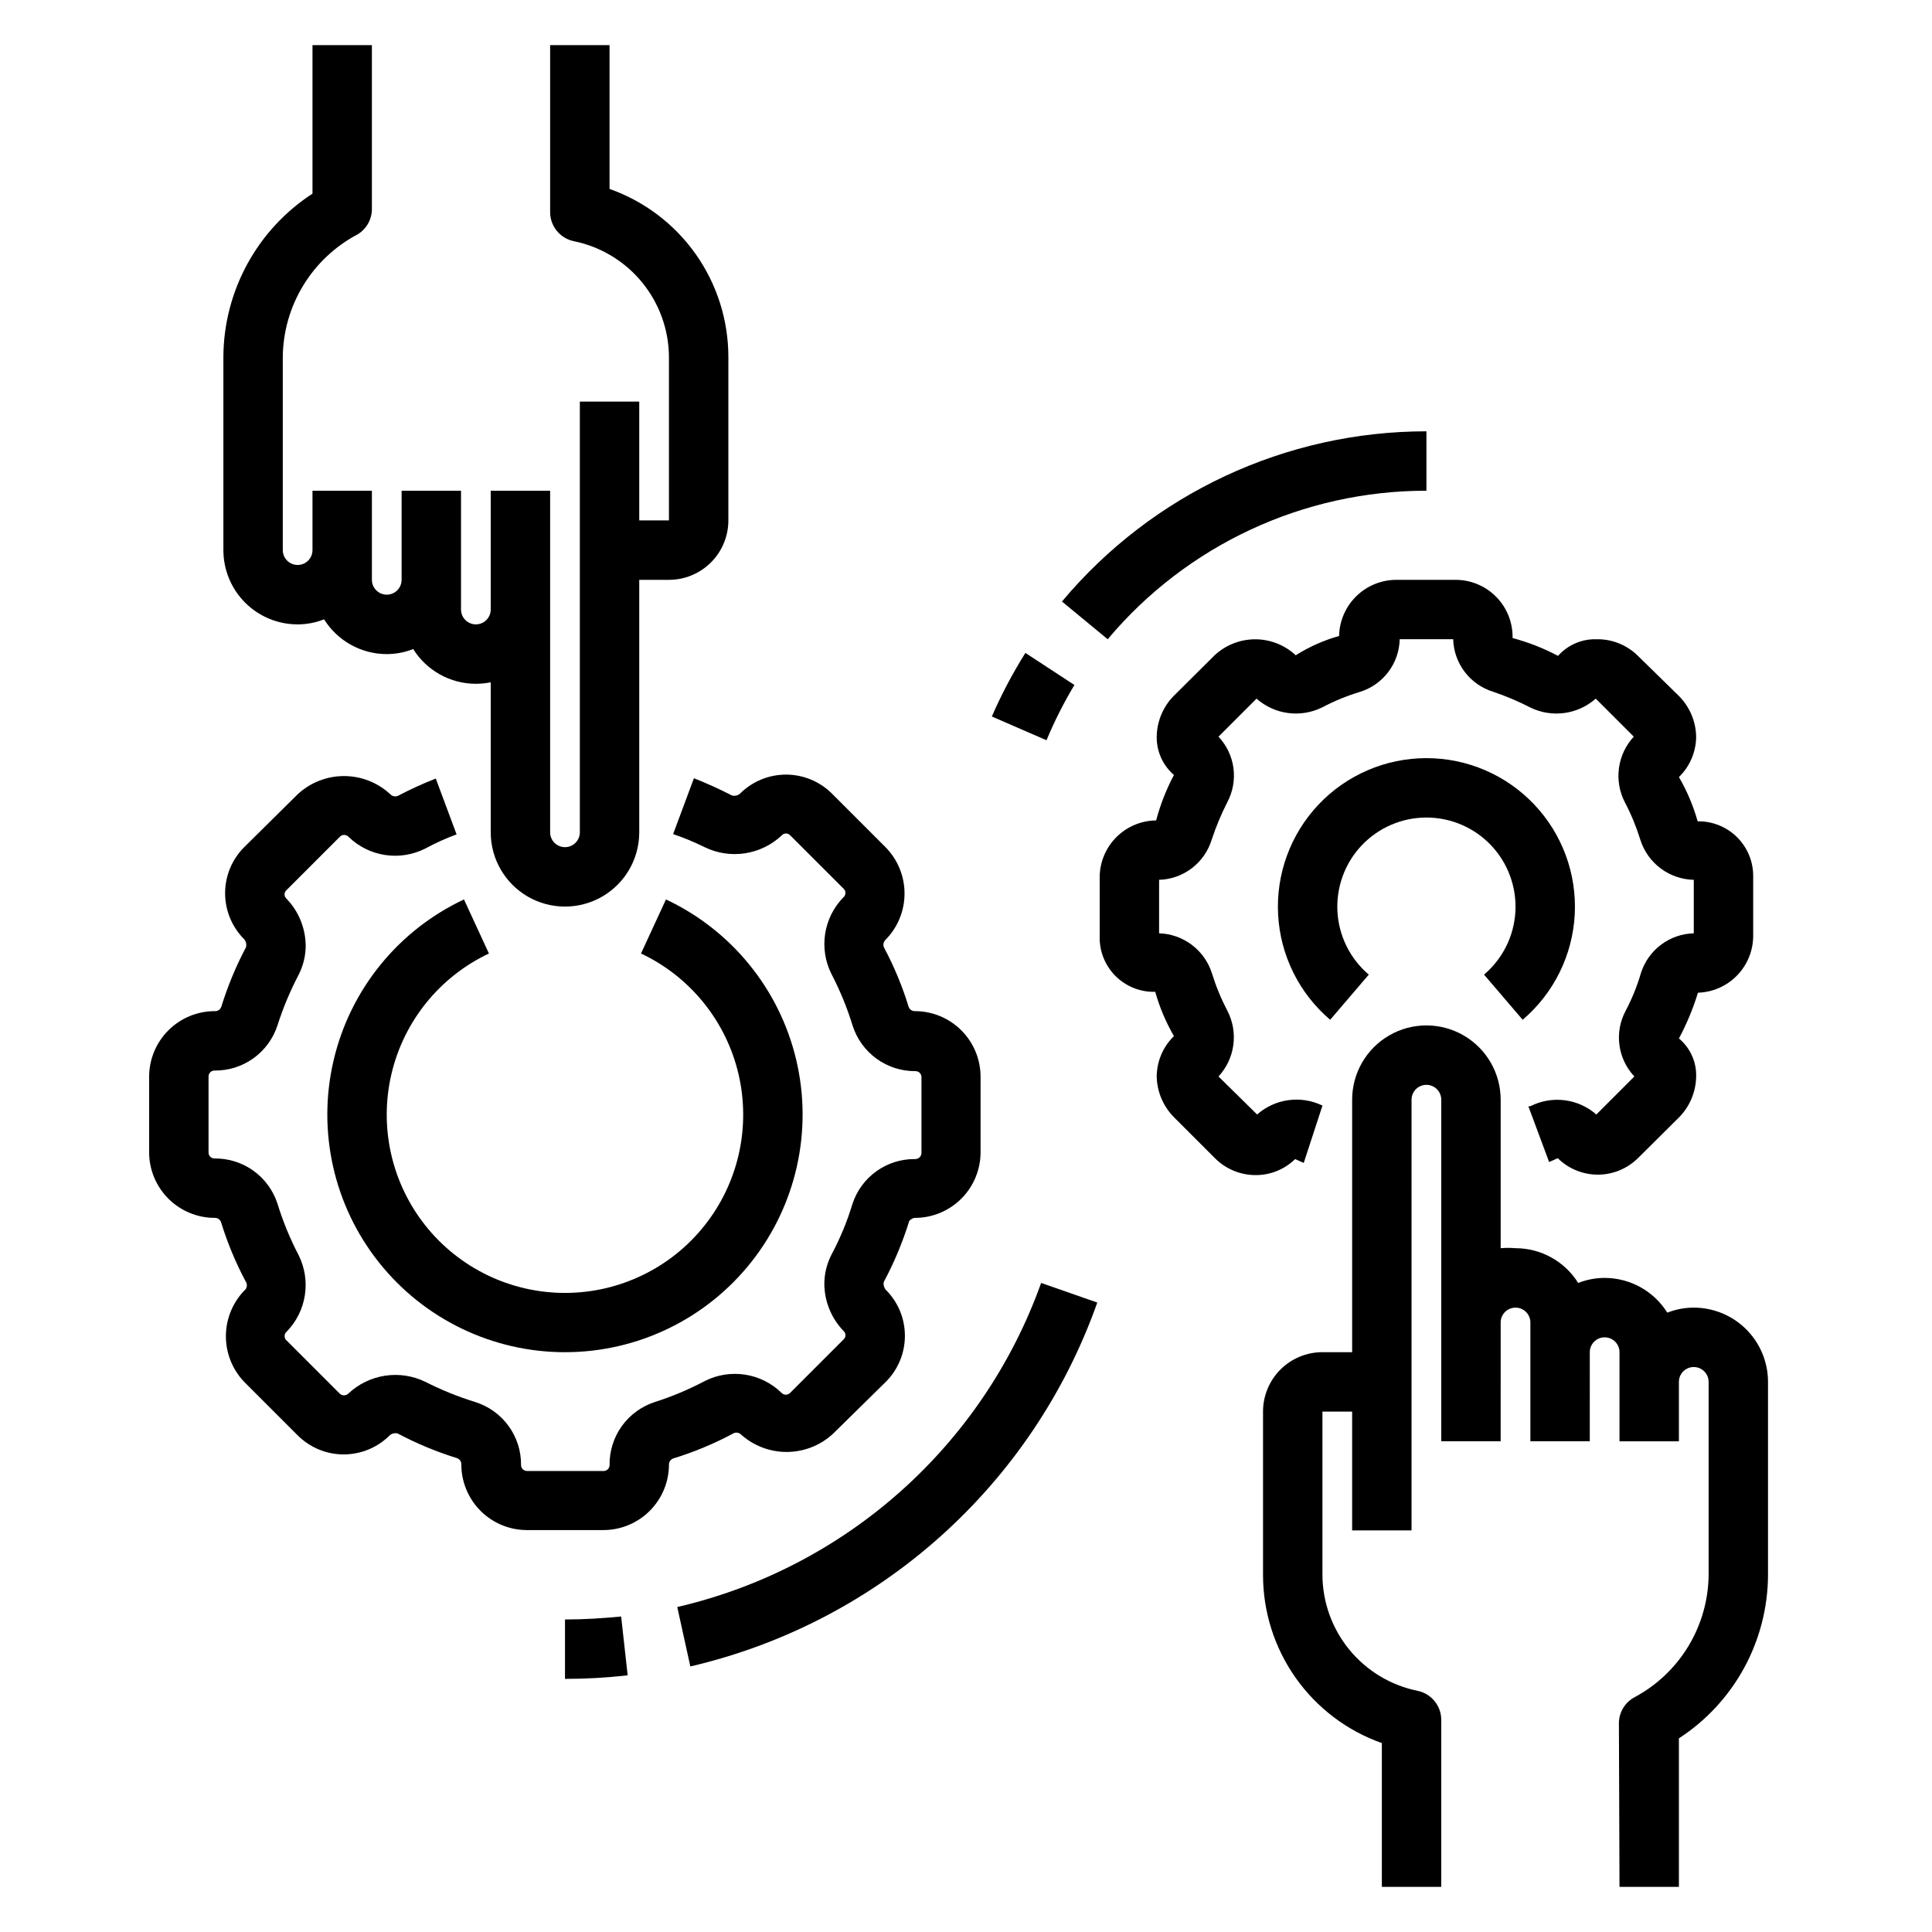
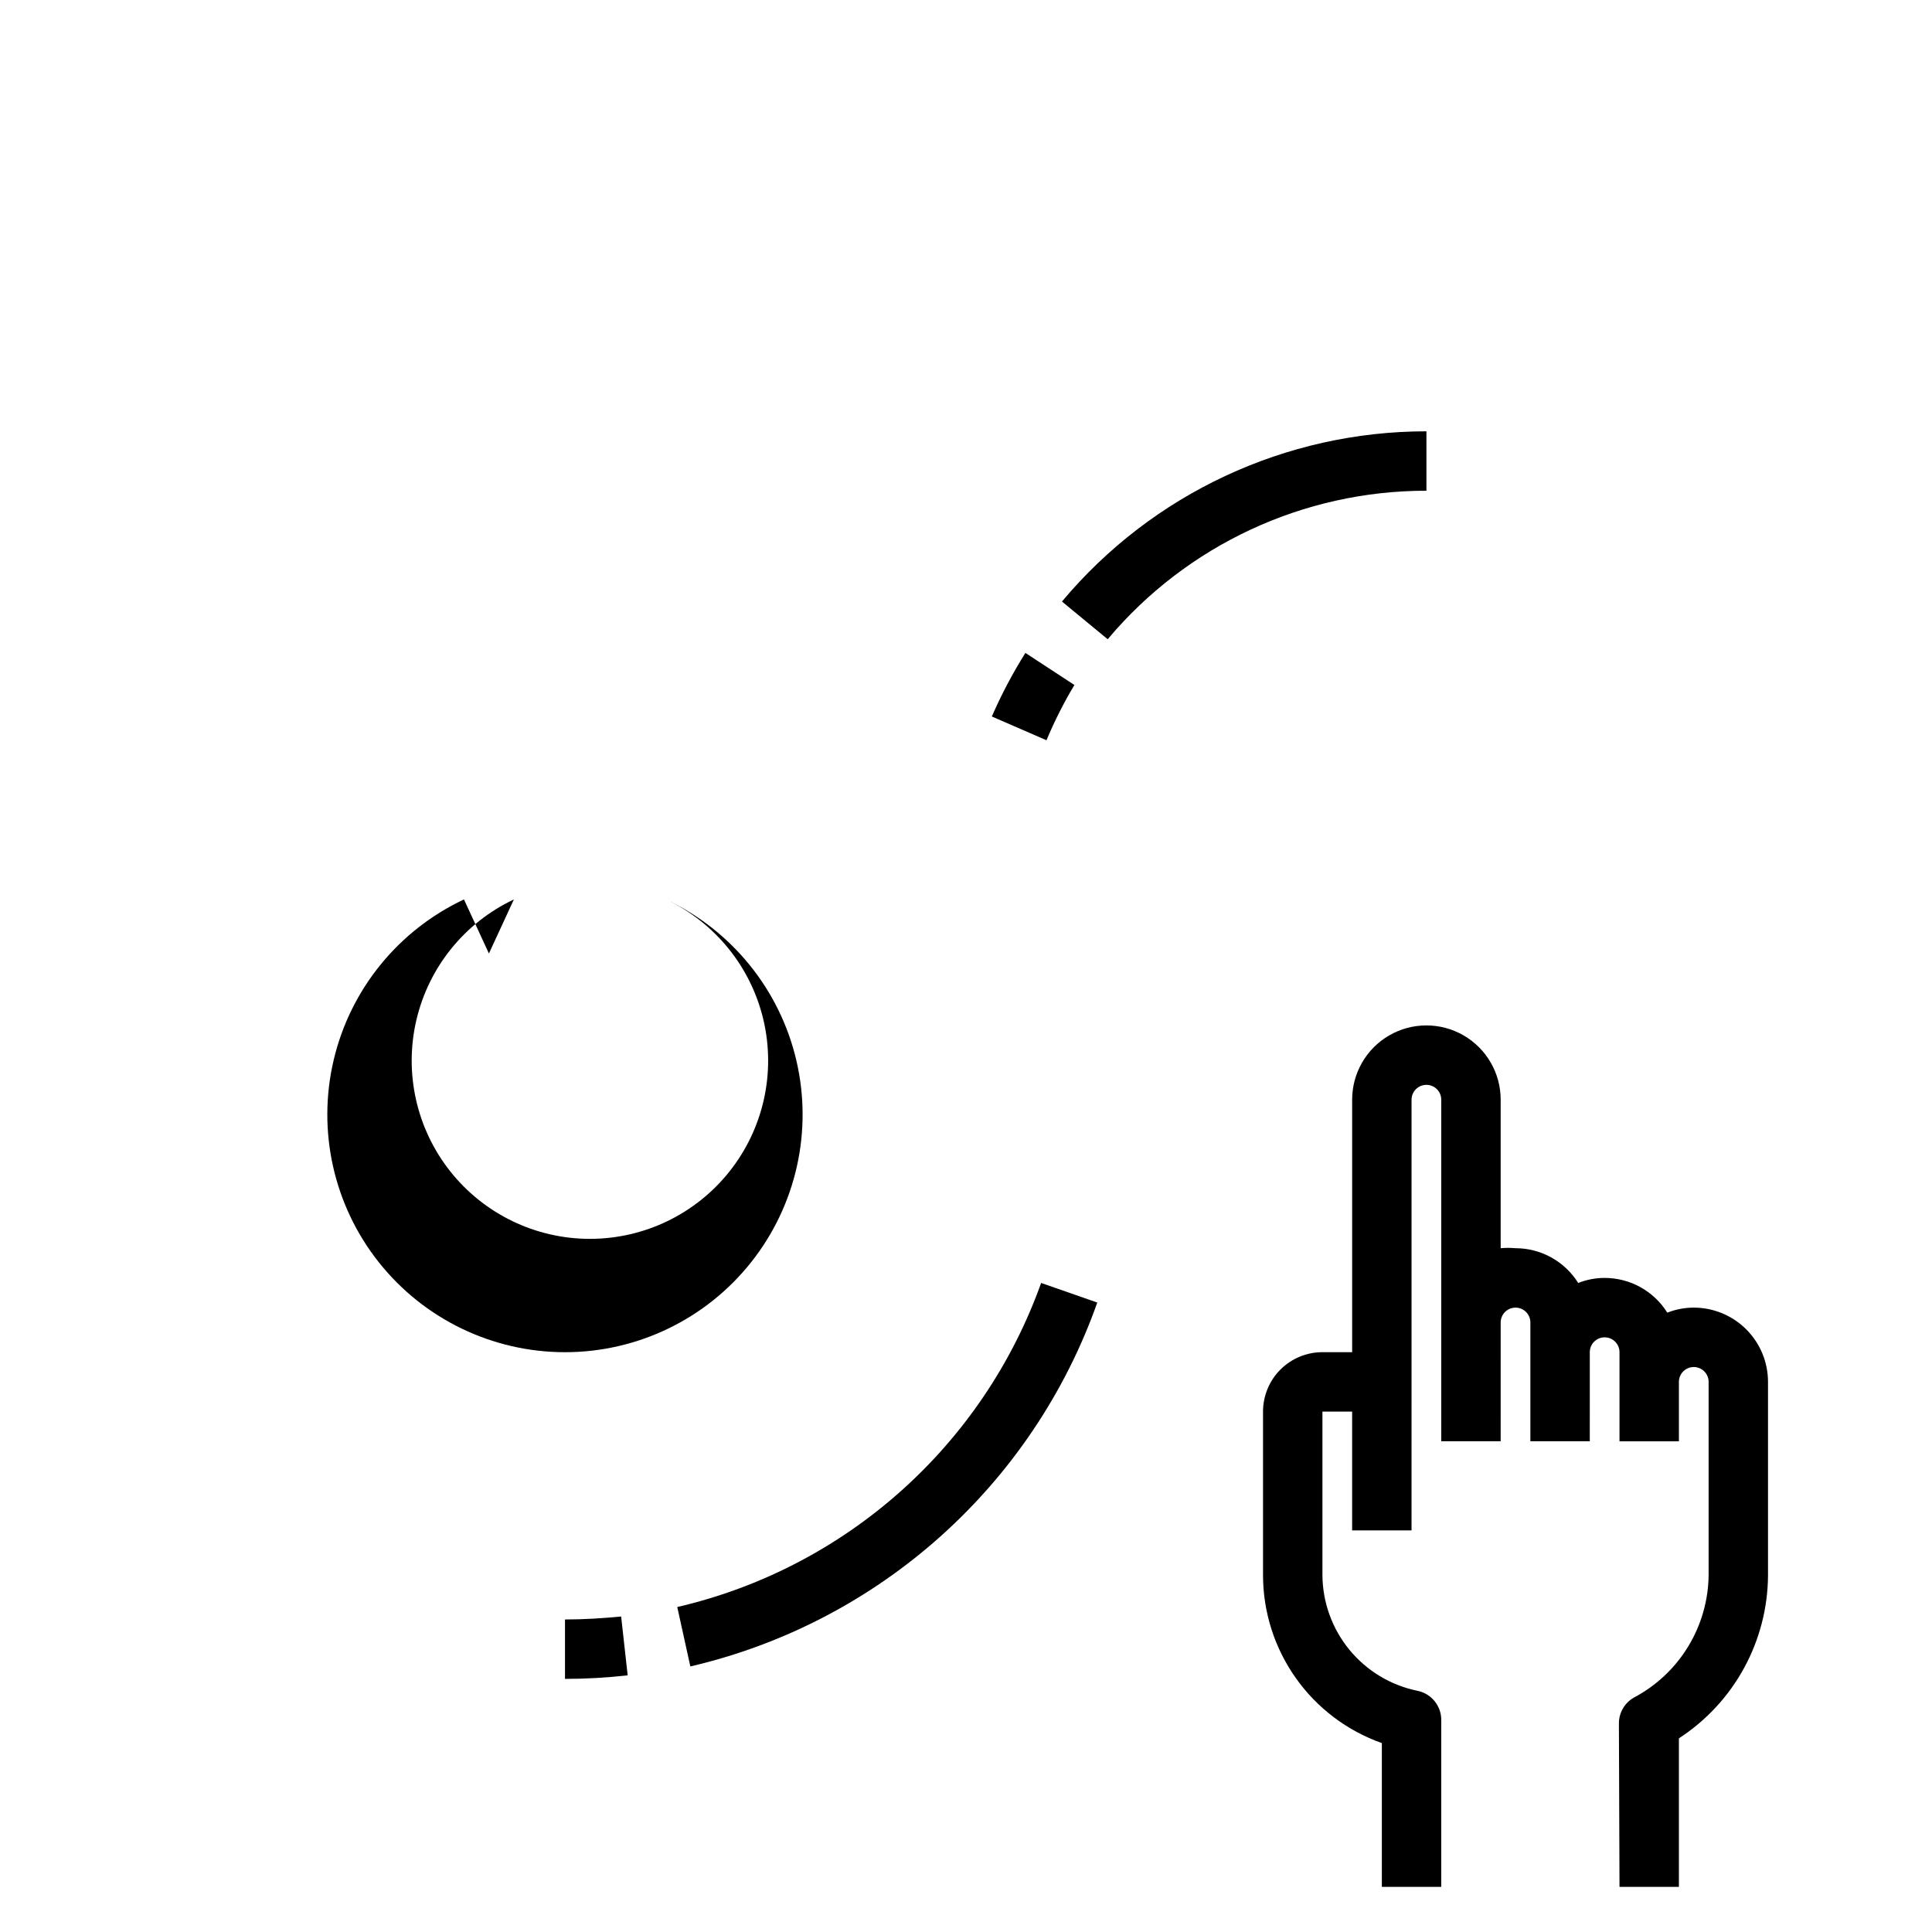
<svg xmlns="http://www.w3.org/2000/svg" fill="#000000" width="800px" height="800px" version="1.1" viewBox="144 144 512 512">
  <g>
-     <path d="m200.84 411.96c-4.586 0.02-8.98 1.852-12.223 5.094-3.242 3.242-5.074 7.637-5.094 12.223v20.152c0.02 4.59 1.852 8.98 5.094 12.223 3.242 3.246 7.637 5.078 12.223 5.098 0.758-0.051 1.457 0.395 1.73 1.102 1.668 5.445 3.856 10.719 6.535 15.742 0.422 0.617 0.422 1.434 0 2.047-3.281 3.219-5.164 7.606-5.238 12.199-0.074 4.598 1.668 9.039 4.844 12.363l14.168 14.168h0.004c3.234 3.242 7.621 5.062 12.199 5.062s8.969-1.82 12.203-5.062c0.582-0.504 1.383-0.684 2.125-0.473 5.035 2.664 10.305 4.852 15.746 6.535 0.707 0.273 1.152 0.977 1.102 1.73 0.02 4.59 1.852 8.98 5.094 12.227 3.242 3.242 7.637 5.074 12.223 5.094h20.152c4.613 0.043 9.059-1.75 12.348-4.984 3.293-3.234 5.168-7.641 5.207-12.254-0.051-0.758 0.395-1.461 1.102-1.734 5.449-1.664 10.719-3.856 15.746-6.531 0.617-0.426 1.43-0.426 2.047 0 3.344 3.086 7.727 4.801 12.281 4.801 4.551 0 8.934-1.715 12.277-4.801l14.012-13.777c3.242-3.234 5.062-7.625 5.062-12.203s-1.82-8.965-5.062-12.199c-0.484-0.562-0.688-1.316-0.551-2.047 2.773-5.176 5.039-10.609 6.773-16.219 0 0 0.707-0.789 1.574-0.789v0.004c4.586-0.02 8.977-1.852 12.223-5.098 3.242-3.242 5.074-7.633 5.094-12.223v-20.152c-0.02-4.586-1.852-8.98-5.094-12.223-3.246-3.242-7.637-5.074-12.223-5.094-0.758 0.051-1.461-0.395-1.734-1.102-1.664-5.449-3.856-10.719-6.531-15.746-0.316-0.695-0.16-1.516 0.391-2.047 3.231-3.269 5.043-7.684 5.043-12.281 0-4.594-1.812-9.008-5.043-12.277l-14.168-14.168v-0.004c-3.234-3.238-7.625-5.059-12.203-5.059s-8.965 1.82-12.199 5.059c-0.59 0.496-1.383 0.672-2.125 0.473-3.281-1.691-6.644-3.215-10.078-4.566l-5.512 14.801c2.856 0.965 5.644 2.125 8.348 3.465 3.324 1.617 7.066 2.184 10.723 1.621 3.66-0.562 7.059-2.227 9.742-4.769 0.285-0.309 0.684-0.484 1.102-0.484 0.422 0 0.82 0.176 1.102 0.484l14.168 14.168h0.004c0.312 0.281 0.484 0.684 0.473 1.102 0.004 0.457-0.199 0.895-0.551 1.18-2.574 2.641-4.258 6.012-4.824 9.652-0.562 3.641 0.023 7.367 1.676 10.66 2.269 4.359 4.141 8.918 5.586 13.617 1.117 3.543 3.34 6.633 6.344 8.816 3.004 2.184 6.633 3.344 10.348 3.309 0.418 0 0.816 0.164 1.113 0.461 0.293 0.293 0.461 0.695 0.461 1.113v20.152c-0.02 0.453-0.227 0.879-0.566 1.176-0.344 0.297-0.793 0.441-1.246 0.398-3.637-0.02-7.188 1.113-10.141 3.231-2.957 2.121-5.164 5.125-6.312 8.578-1.391 4.629-3.238 9.113-5.508 13.379-1.281 2.43-1.957 5.129-1.969 7.875 0.031 4.672 1.867 9.156 5.117 12.516 0.309 0.281 0.484 0.684 0.484 1.102 0 0.418-0.176 0.82-0.484 1.102l-14.172 14.172c-0.297 0.312-0.707 0.488-1.141 0.488-0.43 0-0.844-0.176-1.141-0.488-2.637-2.574-6.012-4.258-9.652-4.824-3.641-0.562-7.363 0.02-10.656 1.672-4.262 2.258-8.711 4.129-13.305 5.59-3.516 1.145-6.57 3.379-8.723 6.379-2.152 3.004-3.289 6.617-3.242 10.312 0 0.418-0.168 0.816-0.461 1.113-0.297 0.293-0.695 0.461-1.113 0.461h-20.312c-0.867 0-1.574-0.707-1.574-1.574 0.039-3.715-1.121-7.344-3.305-10.348-2.184-3.004-5.273-5.227-8.816-6.344-4.555-1.402-8.977-3.195-13.227-5.352-3.324-1.621-7.066-2.188-10.723-1.625-3.66 0.562-7.059 2.231-9.742 4.773-0.629 0.562-1.578 0.562-2.207 0l-14.168-14.168c-0.312-0.281-0.484-0.684-0.473-1.105-0.008-0.457 0.195-0.891 0.551-1.18 2.57-2.637 4.258-6.012 4.82-9.652 0.566-3.637-0.02-7.363-1.672-10.656-2.273-4.359-4.144-8.918-5.59-13.617-1.141-3.516-3.375-6.57-6.379-8.727-3-2.152-6.613-3.289-10.309-3.242-0.871 0-1.574-0.703-1.574-1.574v-20.152c0-0.867 0.703-1.574 1.574-1.574 3.695 0.047 7.309-1.09 10.309-3.242 3.004-2.152 5.238-5.207 6.379-8.723 1.457-4.559 3.301-8.98 5.512-13.227 1.281-2.426 1.957-5.125 1.969-7.871-0.035-4.672-1.867-9.156-5.117-12.516-0.309-0.281-0.484-0.684-0.484-1.102 0-0.418 0.176-0.82 0.484-1.102l14.168-14.168v-0.004c0.297-0.312 0.711-0.488 1.145-0.488 0.43 0 0.844 0.176 1.141 0.488 2.637 2.574 6.012 4.258 9.652 4.824 3.641 0.562 7.363-0.023 10.656-1.676 2.688-1.457 5.477-2.723 8.344-3.777l-5.512-14.801h0.004c-3.414 1.34-6.754 2.863-10 4.566-0.695 0.316-1.516 0.156-2.047-0.391-3.336-3.106-7.723-4.832-12.277-4.832-4.559 0-8.945 1.727-12.281 4.832l-14.172 14.012c-3.238 3.234-5.059 7.621-5.059 12.199 0 4.578 1.82 8.969 5.059 12.203 0.496 0.59 0.672 1.383 0.473 2.125-2.66 5.035-4.848 10.305-6.531 15.742-0.254 0.77-1.008 1.262-1.812 1.184z" />
-     <path d="m273.57 396.69-6.613-14.328c-17.414 8.18-30.137 23.863-34.539 42.59-4.402 18.73-0.008 38.441 11.938 53.52 11.945 15.082 30.129 23.875 49.367 23.875 19.238 0 37.418-8.793 49.363-23.875 11.945-15.078 16.344-34.789 11.941-53.52-4.406-18.727-17.125-34.41-34.539-42.59l-6.613 14.328c13.039 6.152 22.555 17.922 25.84 31.961 3.281 14.039-0.027 28.812-8.988 40.105-8.957 11.297-22.586 17.883-37.004 17.883-14.418 0-28.047-6.586-37.008-17.883-8.957-11.293-12.266-26.066-8.984-40.105 3.285-14.039 12.801-25.809 25.84-31.961z" />
-     <path d="m588.93 328.44-11.02-10.785c-2.91-2.805-6.82-4.336-10.863-4.25-3.867-0.098-7.582 1.516-10.156 4.41-3.82-2.031-7.863-3.613-12.043-4.727 0.086-4.062-1.469-7.988-4.312-10.891-2.844-2.902-6.738-4.539-10.801-4.535h-15.746c-3.961 0.02-7.758 1.586-10.582 4.363-2.824 2.781-4.449 6.551-4.531 10.512-4.059 1.145-7.93 2.867-11.492 5.117-2.918-2.723-6.758-4.234-10.746-4.234-3.988 0-7.828 1.512-10.746 4.234l-10.785 10.707c-2.871 2.894-4.508 6.789-4.566 10.863-0.055 3.894 1.617 7.613 4.566 10.156-2.027 3.82-3.613 7.859-4.723 12.043-3.953 0.039-7.734 1.629-10.531 4.426-2.797 2.797-4.383 6.578-4.426 10.531v15.742c-0.109 3.938 1.406 7.746 4.191 10.531 2.785 2.785 6.594 4.301 10.531 4.191 1.152 4.102 2.816 8.043 4.957 11.73-2.891 2.816-4.531 6.668-4.566 10.703 0.082 4.051 1.715 7.91 4.566 10.785l10.785 10.785c2.859 2.922 6.777 4.566 10.863 4.566 3.914 0.016 7.676-1.512 10.469-4.25l2.281 1.023 4.961-15.195c-2.797-1.359-5.934-1.863-9.016-1.441-3.082 0.418-5.969 1.742-8.301 3.805l-10.234-10.078c2.137-2.305 3.508-5.211 3.93-8.324 0.426-3.113-0.125-6.281-1.566-9.07-1.664-3.176-3.035-6.496-4.094-9.922-0.945-3.004-2.801-5.641-5.312-7.547-2.512-1.902-5.551-2.981-8.699-3.078v-14.172c3.141-0.09 6.176-1.168 8.672-3.07 2.5-1.906 4.34-4.551 5.262-7.555 1.133-3.434 2.527-6.777 4.172-9.996 1.461-2.773 2.016-5.934 1.594-9.039-0.426-3.106-1.809-6-3.957-8.281l10.078-10.078c2.352 2.082 5.273 3.41 8.387 3.816s6.281-0.125 9.086-1.531c3.195-1.68 6.543-3.051 10-4.094 2.981-0.938 5.594-2.785 7.473-5.285s2.926-5.523 2.996-8.648h14.172c0.09 3.141 1.164 6.176 3.07 8.676s4.551 4.336 7.555 5.258c3.379 1.141 6.672 2.535 9.84 4.172 2.797 1.363 5.934 1.863 9.02 1.445 3.082-0.422 5.969-1.746 8.301-3.809l10.078 10.078h-0.004c-2.133 2.305-3.508 5.211-3.93 8.324s0.125 6.281 1.57 9.074c1.664 3.172 3.031 6.492 4.094 9.918 0.953 3.031 2.832 5.684 5.375 7.59 2.539 1.906 5.617 2.969 8.793 3.035v14.172c-3.144 0.082-6.18 1.145-8.691 3.035s-4.371 4.516-5.32 7.512c-1.016 3.492-2.387 6.867-4.094 10.078-1.461 2.773-2.019 5.934-1.594 9.035 0.422 3.106 1.805 6 3.953 8.281l-10.074 10.078c-2.363-2.066-5.285-3.383-8.402-3.777-3.113-0.391-6.273 0.156-9.074 1.574-0.18 0.059-0.371 0.059-0.551 0l5.512 14.801 2.281-1.023v-0.004c2.828 2.797 6.648 4.367 10.629 4.367 3.977 0 7.797-1.57 10.625-4.367l10.863-10.785c2.871-2.891 4.508-6.785 4.566-10.863 0.102-3.879-1.582-7.594-4.566-10.074 2.066-3.871 3.754-7.93 5.039-12.125 3.898-0.121 7.602-1.746 10.328-4.531 2.731-2.789 4.277-6.523 4.312-10.426v-15.742c0.066-3.926-1.465-7.707-4.238-10.48-2.773-2.773-6.559-4.305-10.48-4.242-1.152-4.102-2.82-8.043-4.961-11.727 2.891-2.816 4.535-6.672 4.566-10.707-0.078-4.047-1.715-7.91-4.566-10.785z" />
-     <path d="m547.52 414.25c8.23-7 13.219-17.078 13.801-27.867 0.578-10.789-3.305-21.344-10.738-29.188-7.434-7.84-17.762-12.281-28.566-12.281s-21.137 4.441-28.57 12.281c-7.43 7.844-11.312 18.398-10.734 29.188 0.578 10.789 5.57 20.867 13.797 27.867l10.234-11.965c-4.949-4.195-7.953-10.242-8.309-16.719-0.355-6.481 1.973-12.82 6.43-17.531 4.461-4.711 10.664-7.379 17.152-7.379s12.688 2.668 17.148 7.379c4.461 4.711 6.785 11.051 6.43 17.531-0.355 6.477-3.359 12.523-8.309 16.719z" />
+     <path d="m273.57 396.69-6.613-14.328c-17.414 8.18-30.137 23.863-34.539 42.59-4.402 18.73-0.008 38.441 11.938 53.52 11.945 15.082 30.129 23.875 49.367 23.875 19.238 0 37.418-8.793 49.363-23.875 11.945-15.078 16.344-34.789 11.941-53.52-4.406-18.727-17.125-34.41-34.539-42.59c13.039 6.152 22.555 17.922 25.84 31.961 3.281 14.039-0.027 28.812-8.988 40.105-8.957 11.297-22.586 17.883-37.004 17.883-14.418 0-28.047-6.586-37.008-17.883-8.957-11.293-12.266-26.066-8.984-40.105 3.285-14.039 12.801-25.809 25.84-31.961z" />
    <path d="m308.61 572.39c-4.879 0.473-9.918 0.789-14.879 0.789v15.742c5.551 0 11.094-0.316 16.609-0.941z" />
    <path d="m434.79 489.19-14.879-5.195c-15.441 43.168-51.773 75.523-96.43 85.883l3.465 15.742-0.004 0.004c50.039-11.652 90.691-48.004 107.85-96.434z" />
    <path d="m425.43 303.41 12.121 9.996c20.953-24.965 51.879-39.375 84.469-39.359v-15.746c-37.285 0-72.656 16.516-96.59 45.109z" />
    <path d="m428.73 325.53-12.988-8.5c-3.379 5.387-6.356 11.016-8.895 16.848l14.484 6.297c2.109-5.055 4.582-9.949 7.398-14.645z" />
    <path d="m612.54 561.38v-51.168c0-5.219-2.074-10.227-5.766-13.918-3.688-3.688-8.695-5.762-13.914-5.762-2.398 0.004-4.777 0.457-7.008 1.336-3.578-5.727-9.855-9.203-16.609-9.207-2.398 0-4.773 0.457-7.004 1.336-3.582-5.727-9.859-9.207-16.609-9.211-1.312-0.117-2.629-0.117-3.938 0v-39.359c0-7.031-3.75-13.527-9.84-17.043-6.09-3.516-13.59-3.516-19.68 0-6.09 3.516-9.84 10.012-9.84 17.043v66.914h-7.875c-4.172 0-8.18 1.656-11.133 4.609-2.949 2.953-4.609 6.957-4.609 11.133v43.297c-0.004 9.773 3.019 19.305 8.66 27.285 5.641 7.981 13.613 14.012 22.828 17.27v38.102h15.742v-44.082c0.078-3.801-2.57-7.113-6.297-7.875-7.086-1.445-13.457-5.285-18.043-10.875-4.59-5.594-7.113-12.594-7.148-19.824v-43.297h7.871v31.488h15.742l0.004-114.14c0-2.172 1.762-3.934 3.938-3.934 2.172 0 3.934 1.762 3.934 3.934v90.527h15.742l0.004-31.488c0-2.172 1.762-3.934 3.938-3.934 2.172 0 3.934 1.762 3.934 3.934v31.488h15.742l0.004-23.613c0-2.176 1.762-3.938 3.934-3.938 2.176 0 3.938 1.762 3.938 3.938v23.617h15.742v-15.746c0-2.176 1.762-3.938 3.938-3.938 2.172 0 3.938 1.762 3.938 3.938v51.168c-0.066 6.703-1.945 13.266-5.438 18.992-3.492 5.723-8.469 10.395-14.402 13.52-2.445 1.41-3.945 4.023-3.934 6.848l0.156 43.297h15.742v-39.359c14.668-9.527 23.547-25.805 23.617-43.297z" />
-     <path d="m203.2 238.62v51.168c0 5.219 2.07 10.227 5.762 13.918 3.691 3.691 8.699 5.762 13.918 5.762 2.398 0 4.773-0.457 7.004-1.336 3.582 5.727 9.859 9.207 16.609 9.211 2.402-0.004 4.777-0.457 7.008-1.34 3.582 5.727 9.855 9.207 16.609 9.211 1.32-0.012 2.641-0.141 3.938-0.395v39.754c0 7.031 3.75 13.527 9.84 17.043 6.09 3.516 13.59 3.516 19.68 0 6.09-3.516 9.84-10.012 9.84-17.043v-66.91h7.871c4.176 0 8.18-1.66 11.133-4.613s4.613-6.957 4.613-11.133v-43.297c0.004-9.77-3.023-19.305-8.66-27.285-5.641-7.977-13.617-14.012-22.828-17.27v-38.102h-15.746v44.086c-0.074 3.797 2.574 7.109 6.297 7.871 7.086 1.445 13.461 5.285 18.047 10.879 4.586 5.59 7.109 12.59 7.144 19.82v43.297h-7.871v-31.488h-15.742v114.14c0 2.176-1.766 3.938-3.938 3.938-2.176 0-3.938-1.762-3.938-3.938v-90.527h-15.742v31.488c0 2.172-1.762 3.934-3.938 3.934-2.172 0-3.934-1.762-3.934-3.934v-31.488h-15.746v23.617c0 2.172-1.762 3.934-3.938 3.934-2.172 0-3.934-1.762-3.934-3.934v-23.617h-15.746v15.742c0 2.176-1.762 3.938-3.934 3.938-2.176 0-3.938-1.762-3.938-3.938v-51.168c0.066-6.703 1.945-13.266 5.438-18.988 3.492-5.727 8.469-10.398 14.402-13.523 2.383-1.449 3.82-4.055 3.777-6.848v-43.297h-15.746v39.359c-14.664 9.531-23.543 25.809-23.613 43.297z" />
  </g>
</svg>